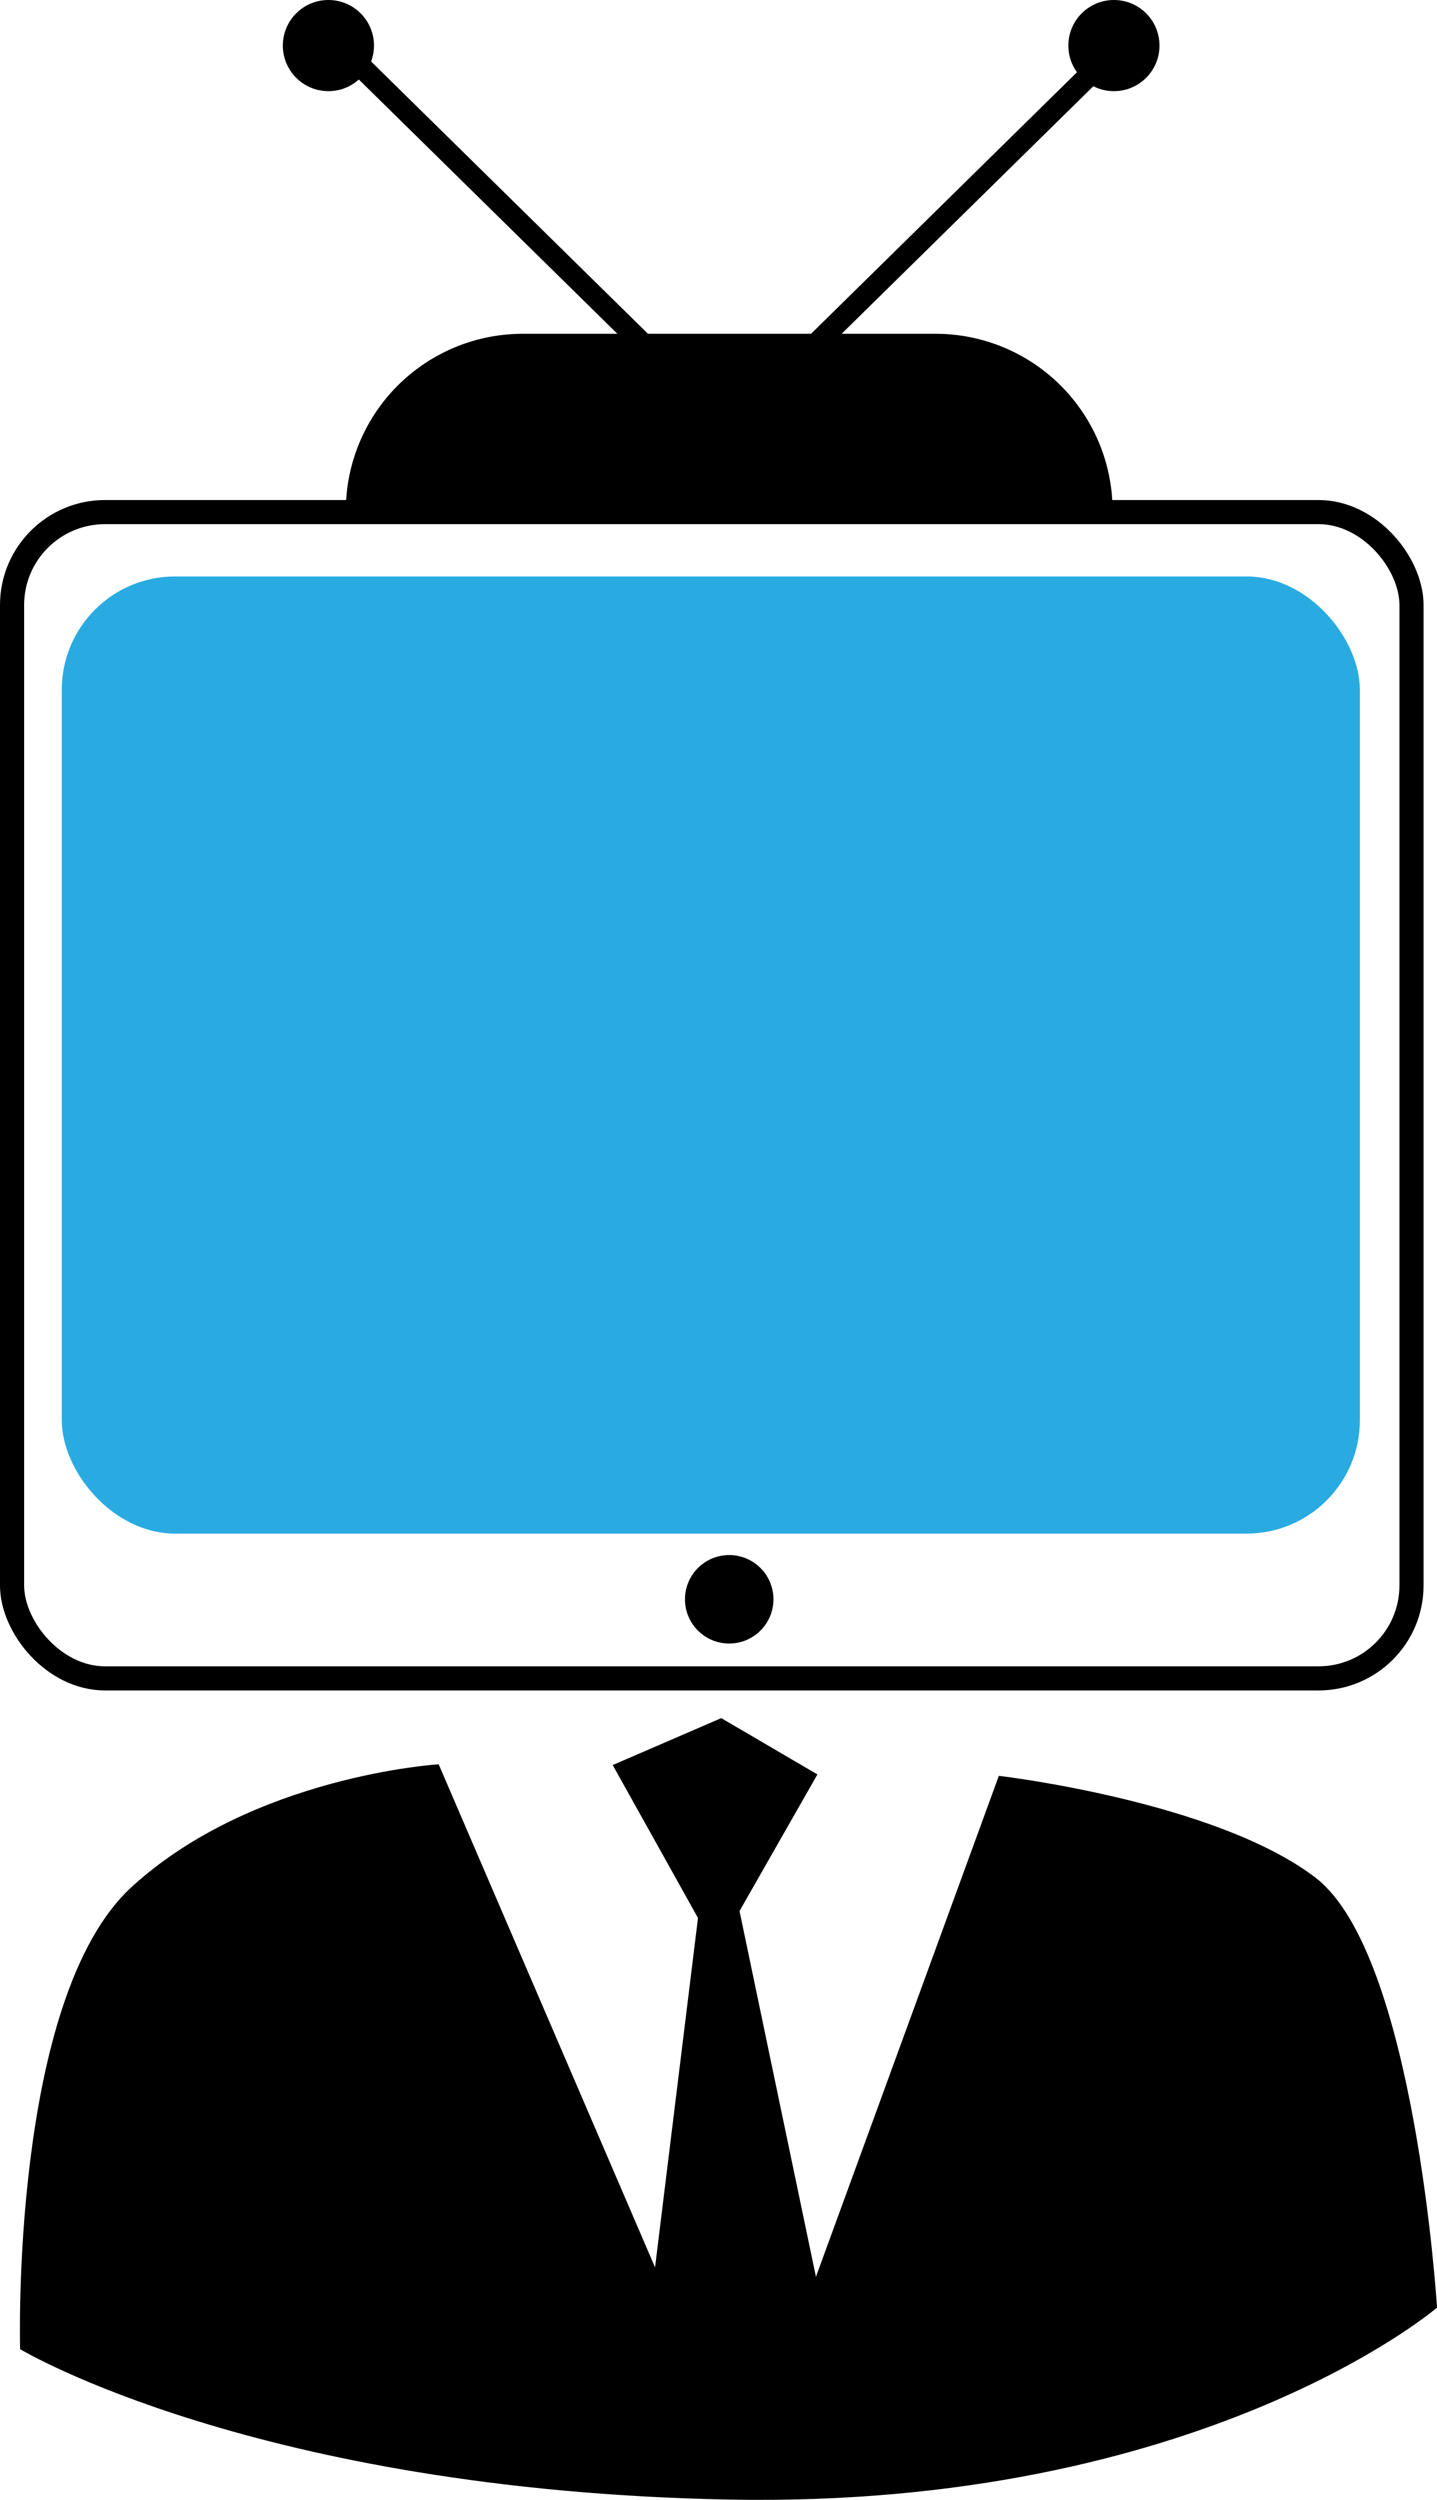
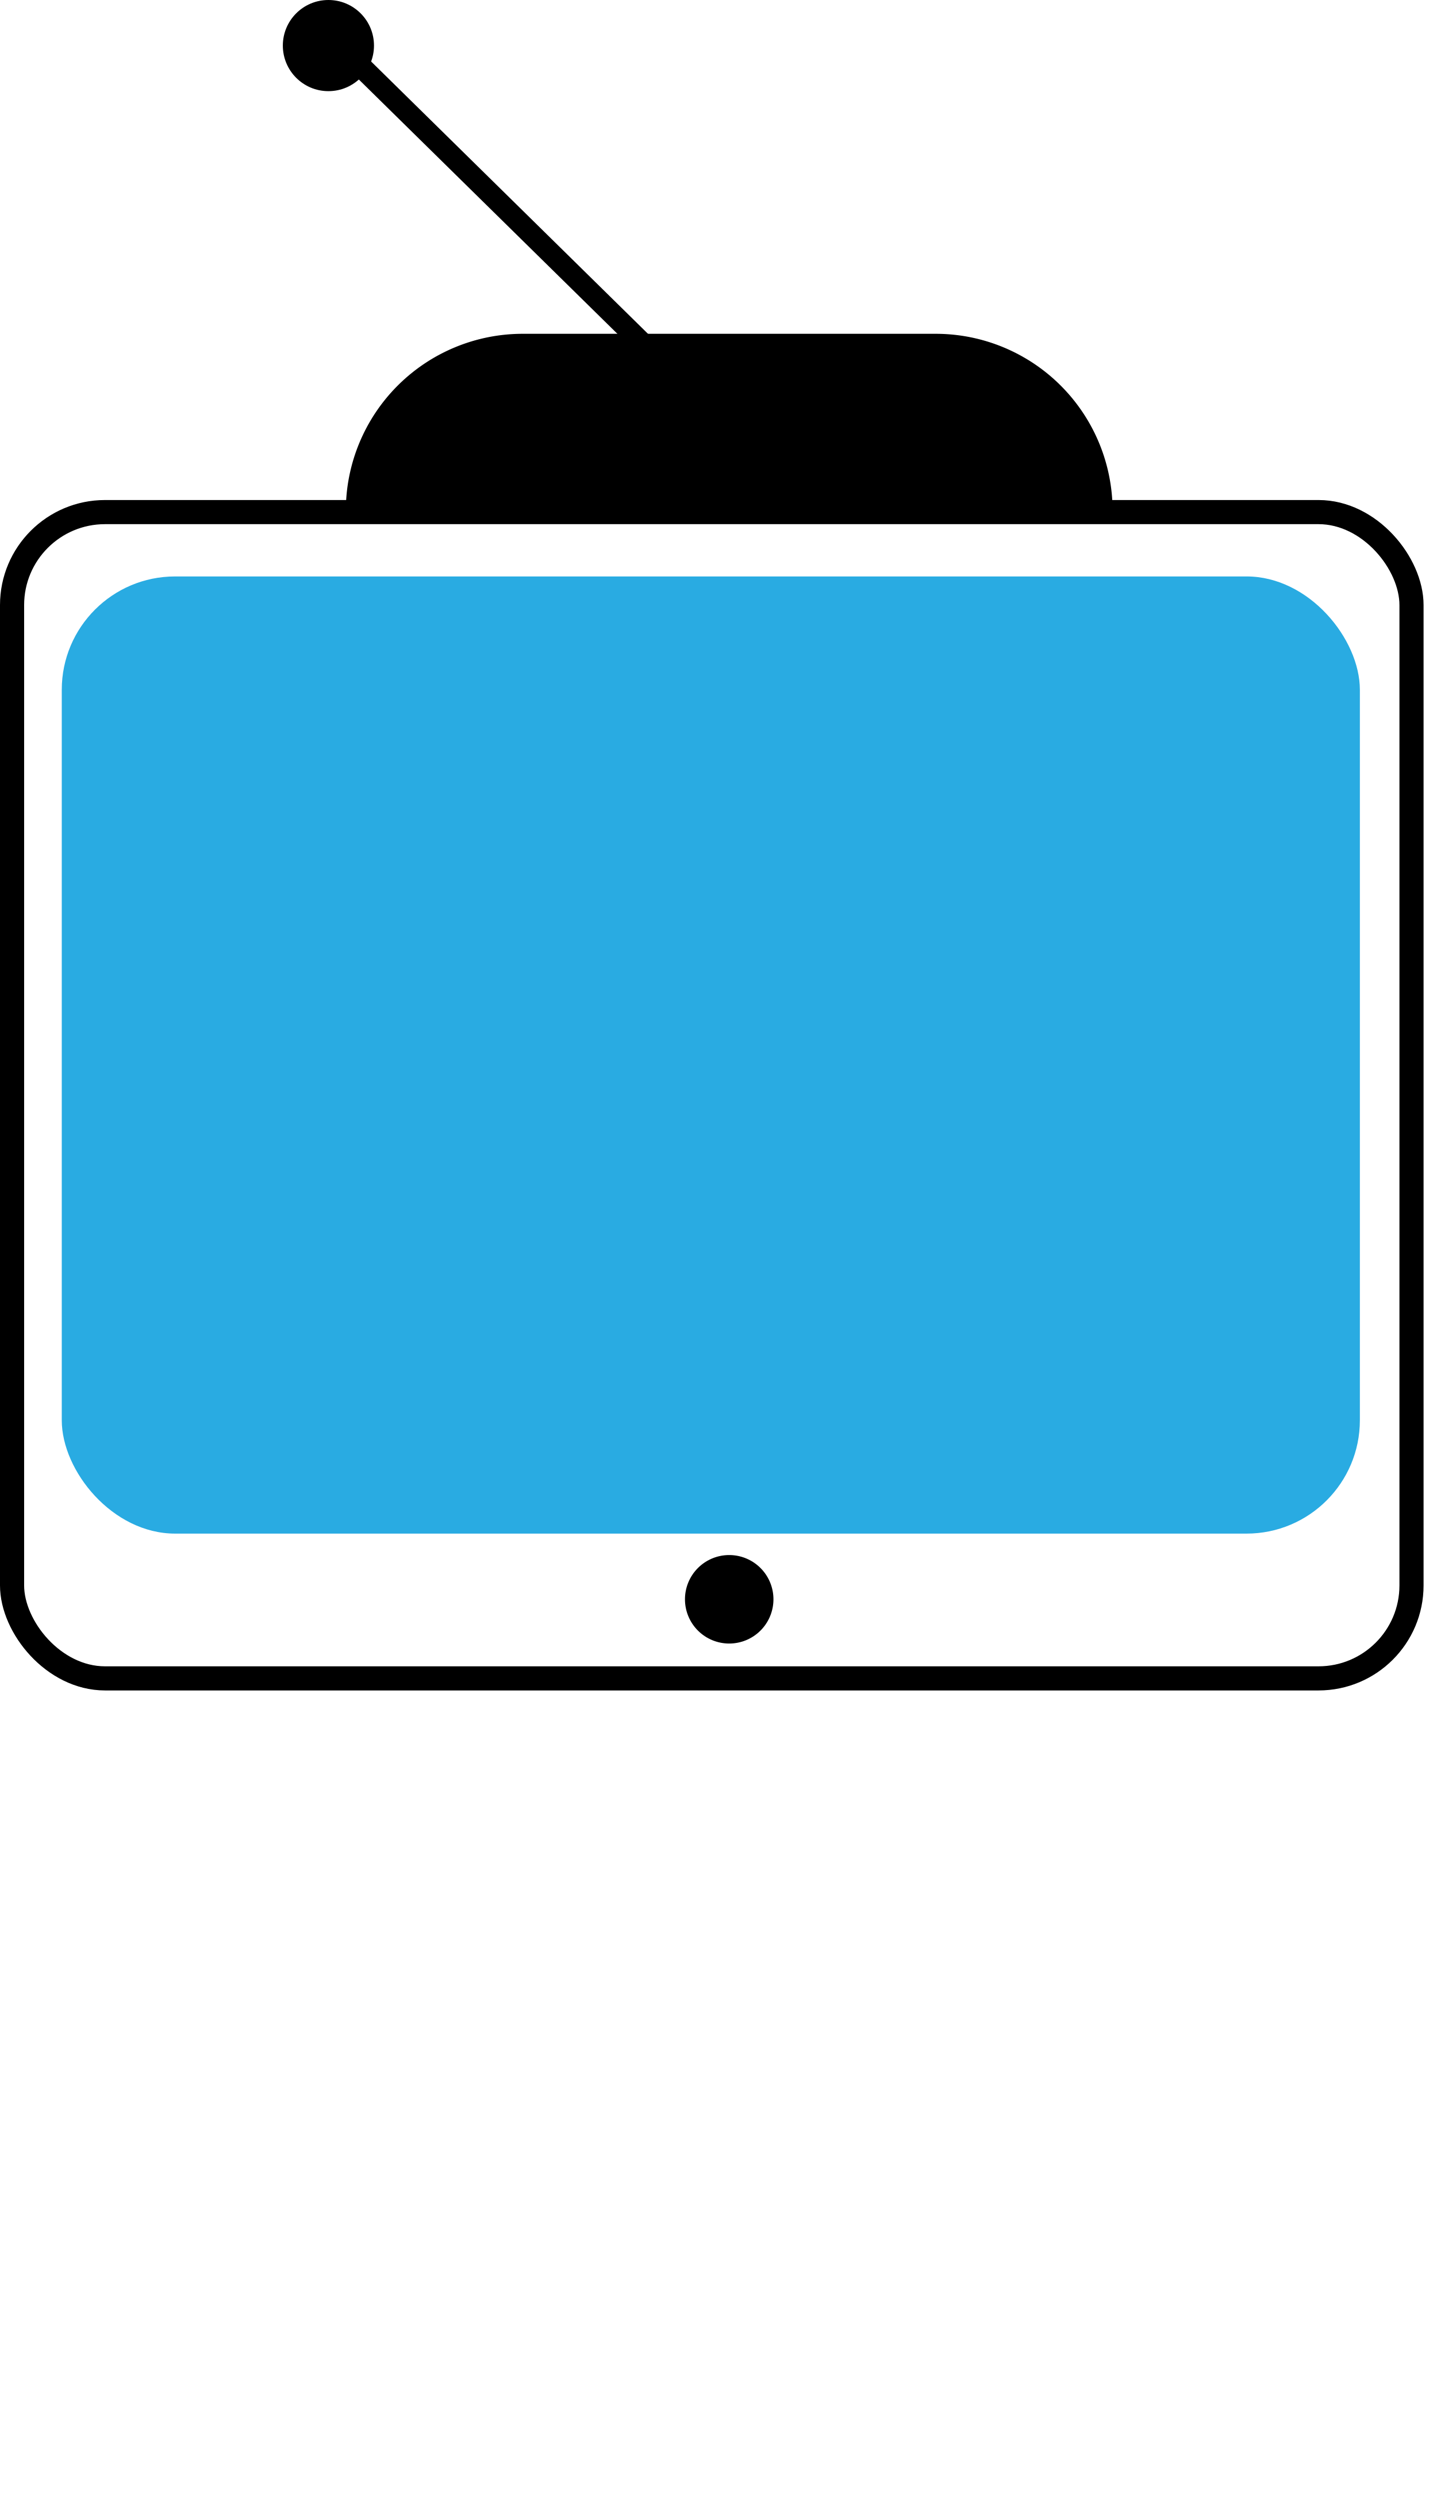
<svg xmlns="http://www.w3.org/2000/svg" id="Слой_1" data-name="Слой 1" viewBox="0 0 536.01 932.39">
  <defs>
    <style>.cls-1,.cls-2,.cls-4{stroke:#000;stroke-miterlimit:10;}.cls-2{fill:none;stroke-width:9px;}.cls-3{fill:#29abe2;}.cls-4{stroke-width:8px;}</style>
  </defs>
-   <path class="cls-1" d="M685.49,910S681.88,779.45,727,738.22s113.81-45.54,113.81-45.54l81.3,189,16.26-132.31-31.62-56.7,39.75-17.18,35.22,20.62-28.9,50.69,28.9,138.32L1050.41,697s80.39,9.45,117.43,37.8S1213,894.58,1213,894.58s-87.62,74.74-263.75,71.31S685.49,910,685.49,910Z" transform="translate(-677.5 -34.11)" />
  <rect class="cls-2" x="4.5" y="191" width="522" height="435" rx="34.67" />
  <rect class="cls-3" x="23.04" y="215" width="484.2" height="357" rx="42.28" />
  <circle cx="272" cy="596.5" r="12" />
  <path d="M949.5,623.11a7.5,7.5,0,1,1-7.5,7.5,7.51,7.51,0,0,1,7.5-7.5m0-9a16.5,16.5,0,1,0,16.5,16.5,16.5,16.5,0,0,0-16.5-16.5Z" transform="translate(-677.5 -34.11)" />
  <path d="M195,124.5H349a66,66,0,0,1,66,66v0a0,0,0,0,1,0,0H129a0,0,0,0,1,0,0v0A66,66,0,0,1,195,124.5Z" />
-   <line class="cls-4" x1="294.5" y1="138" x2="415.5" y2="19" />
  <line class="cls-4" x1="249.64" y1="137.92" x2="128.64" y2="18.92" />
  <circle cx="122.5" cy="17" r="17" />
-   <circle cx="415.5" cy="17" r="17" />
</svg>